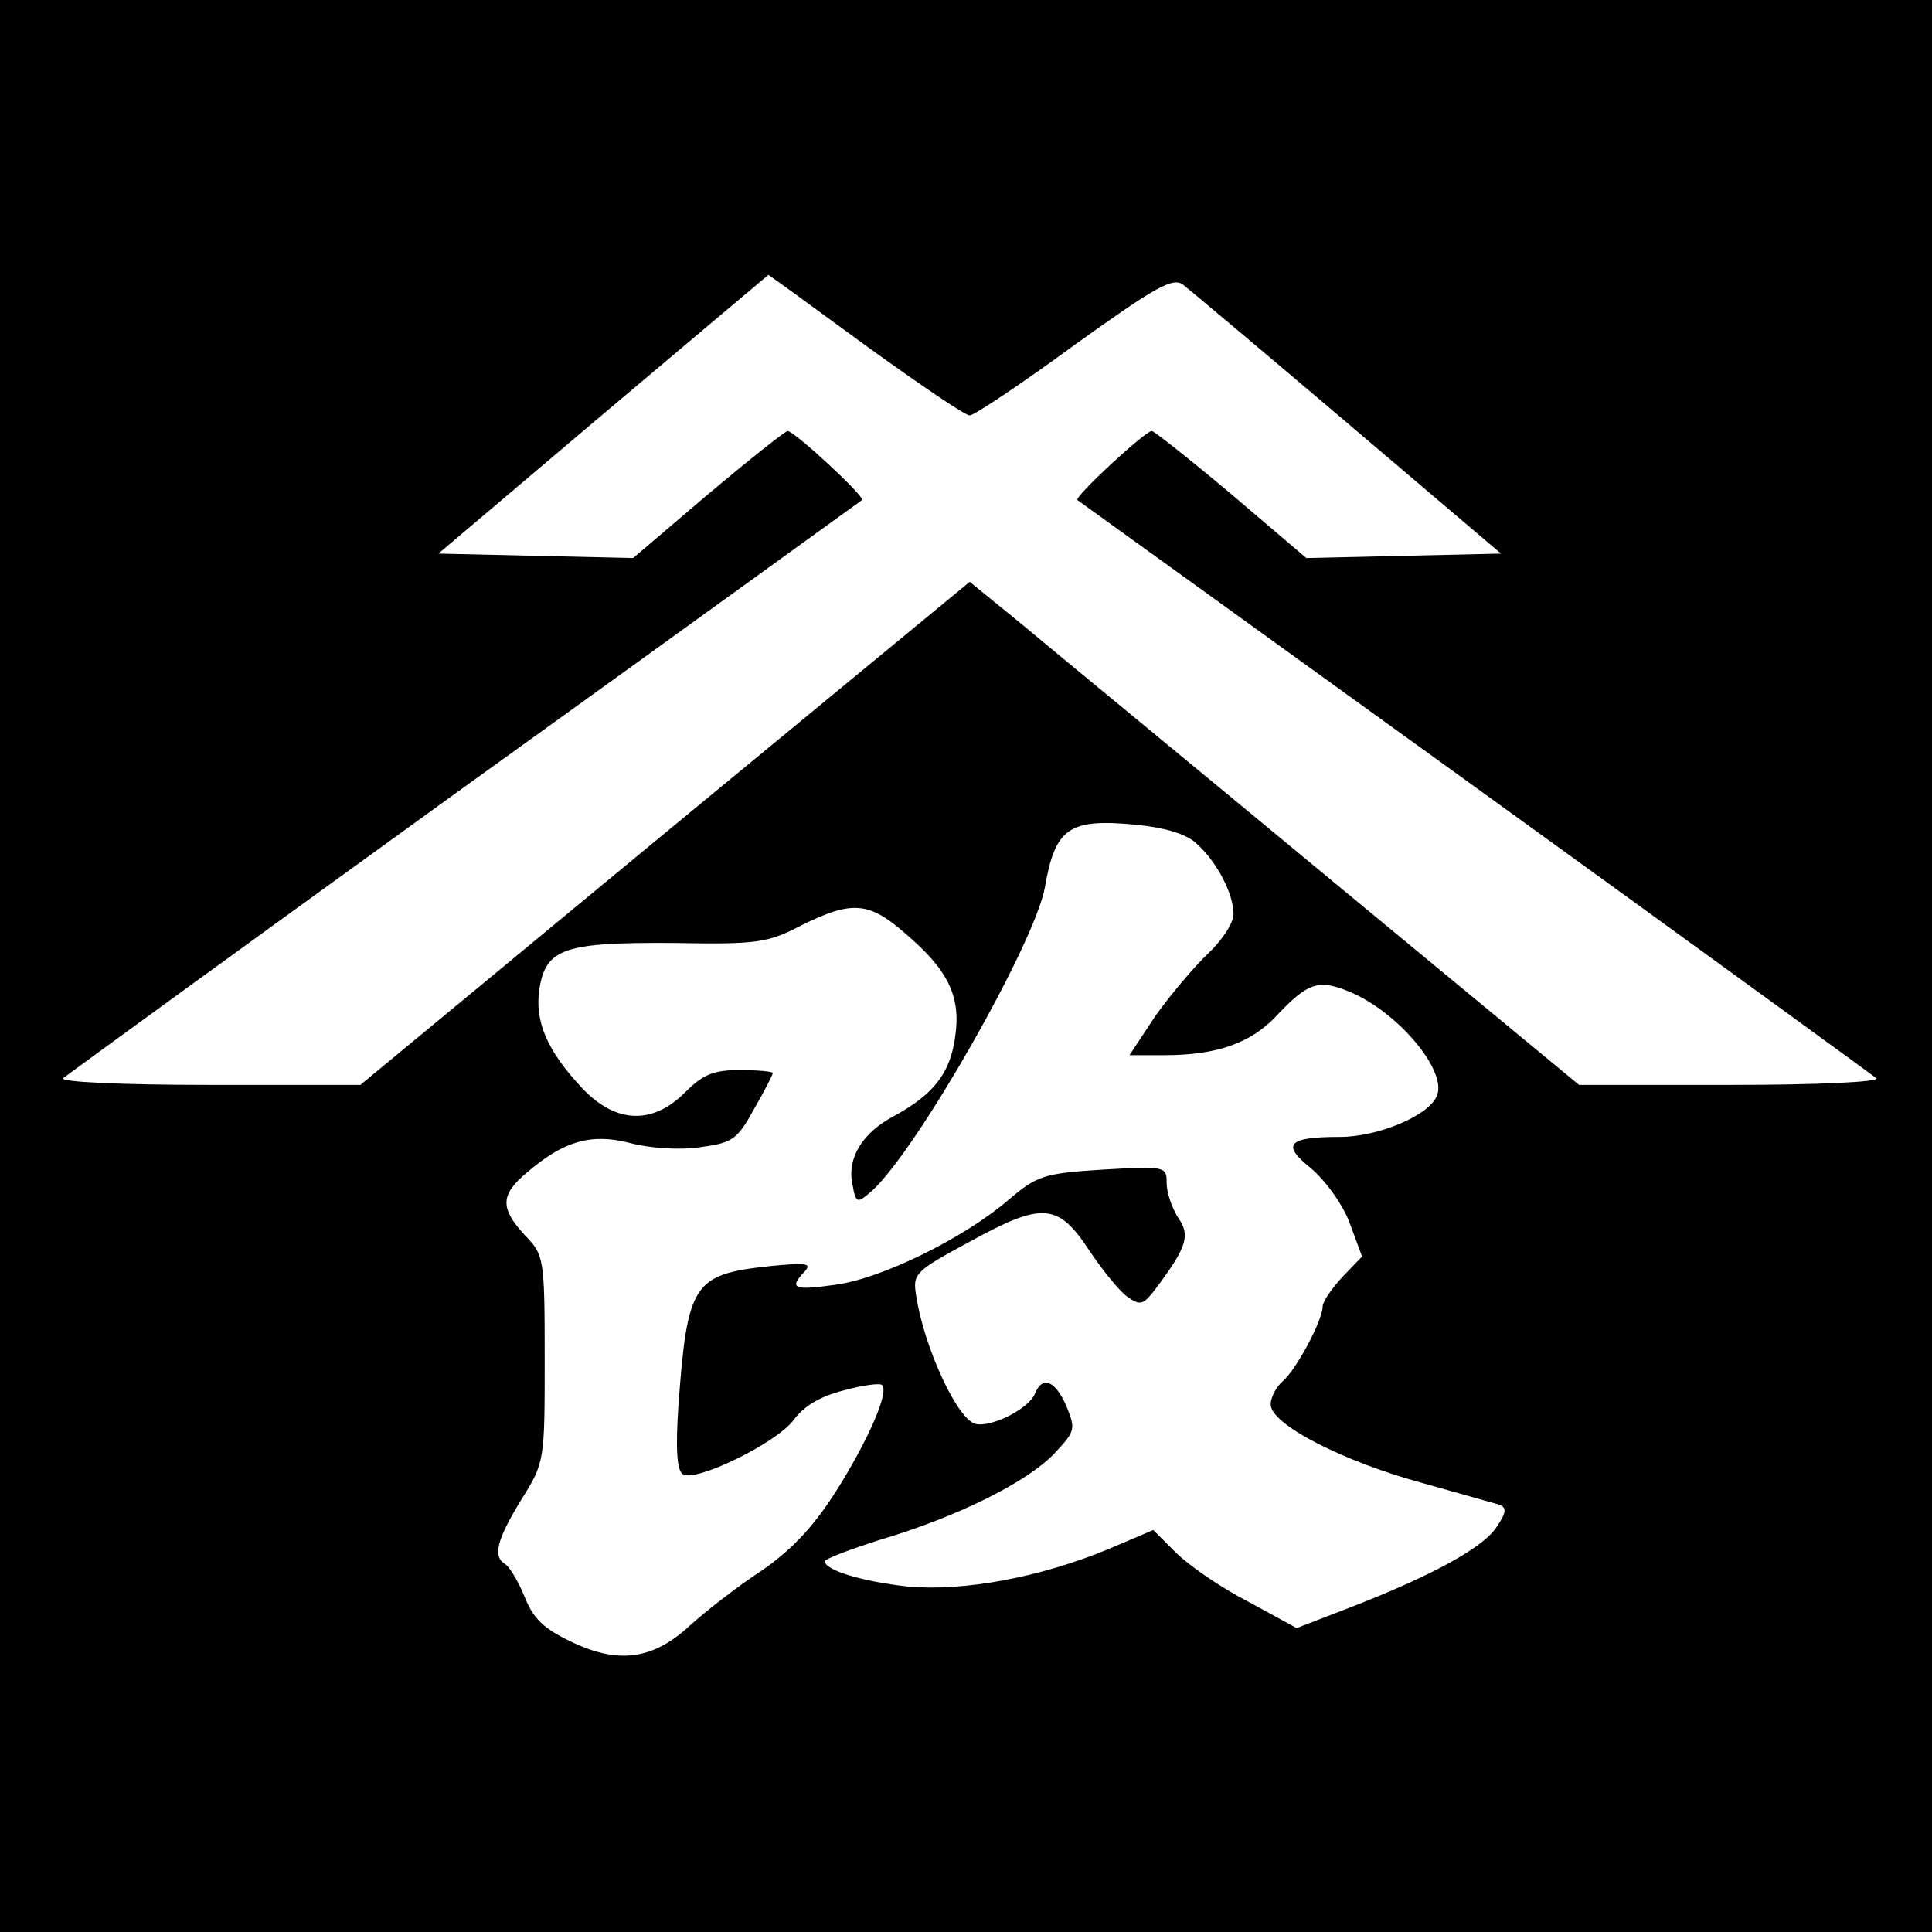
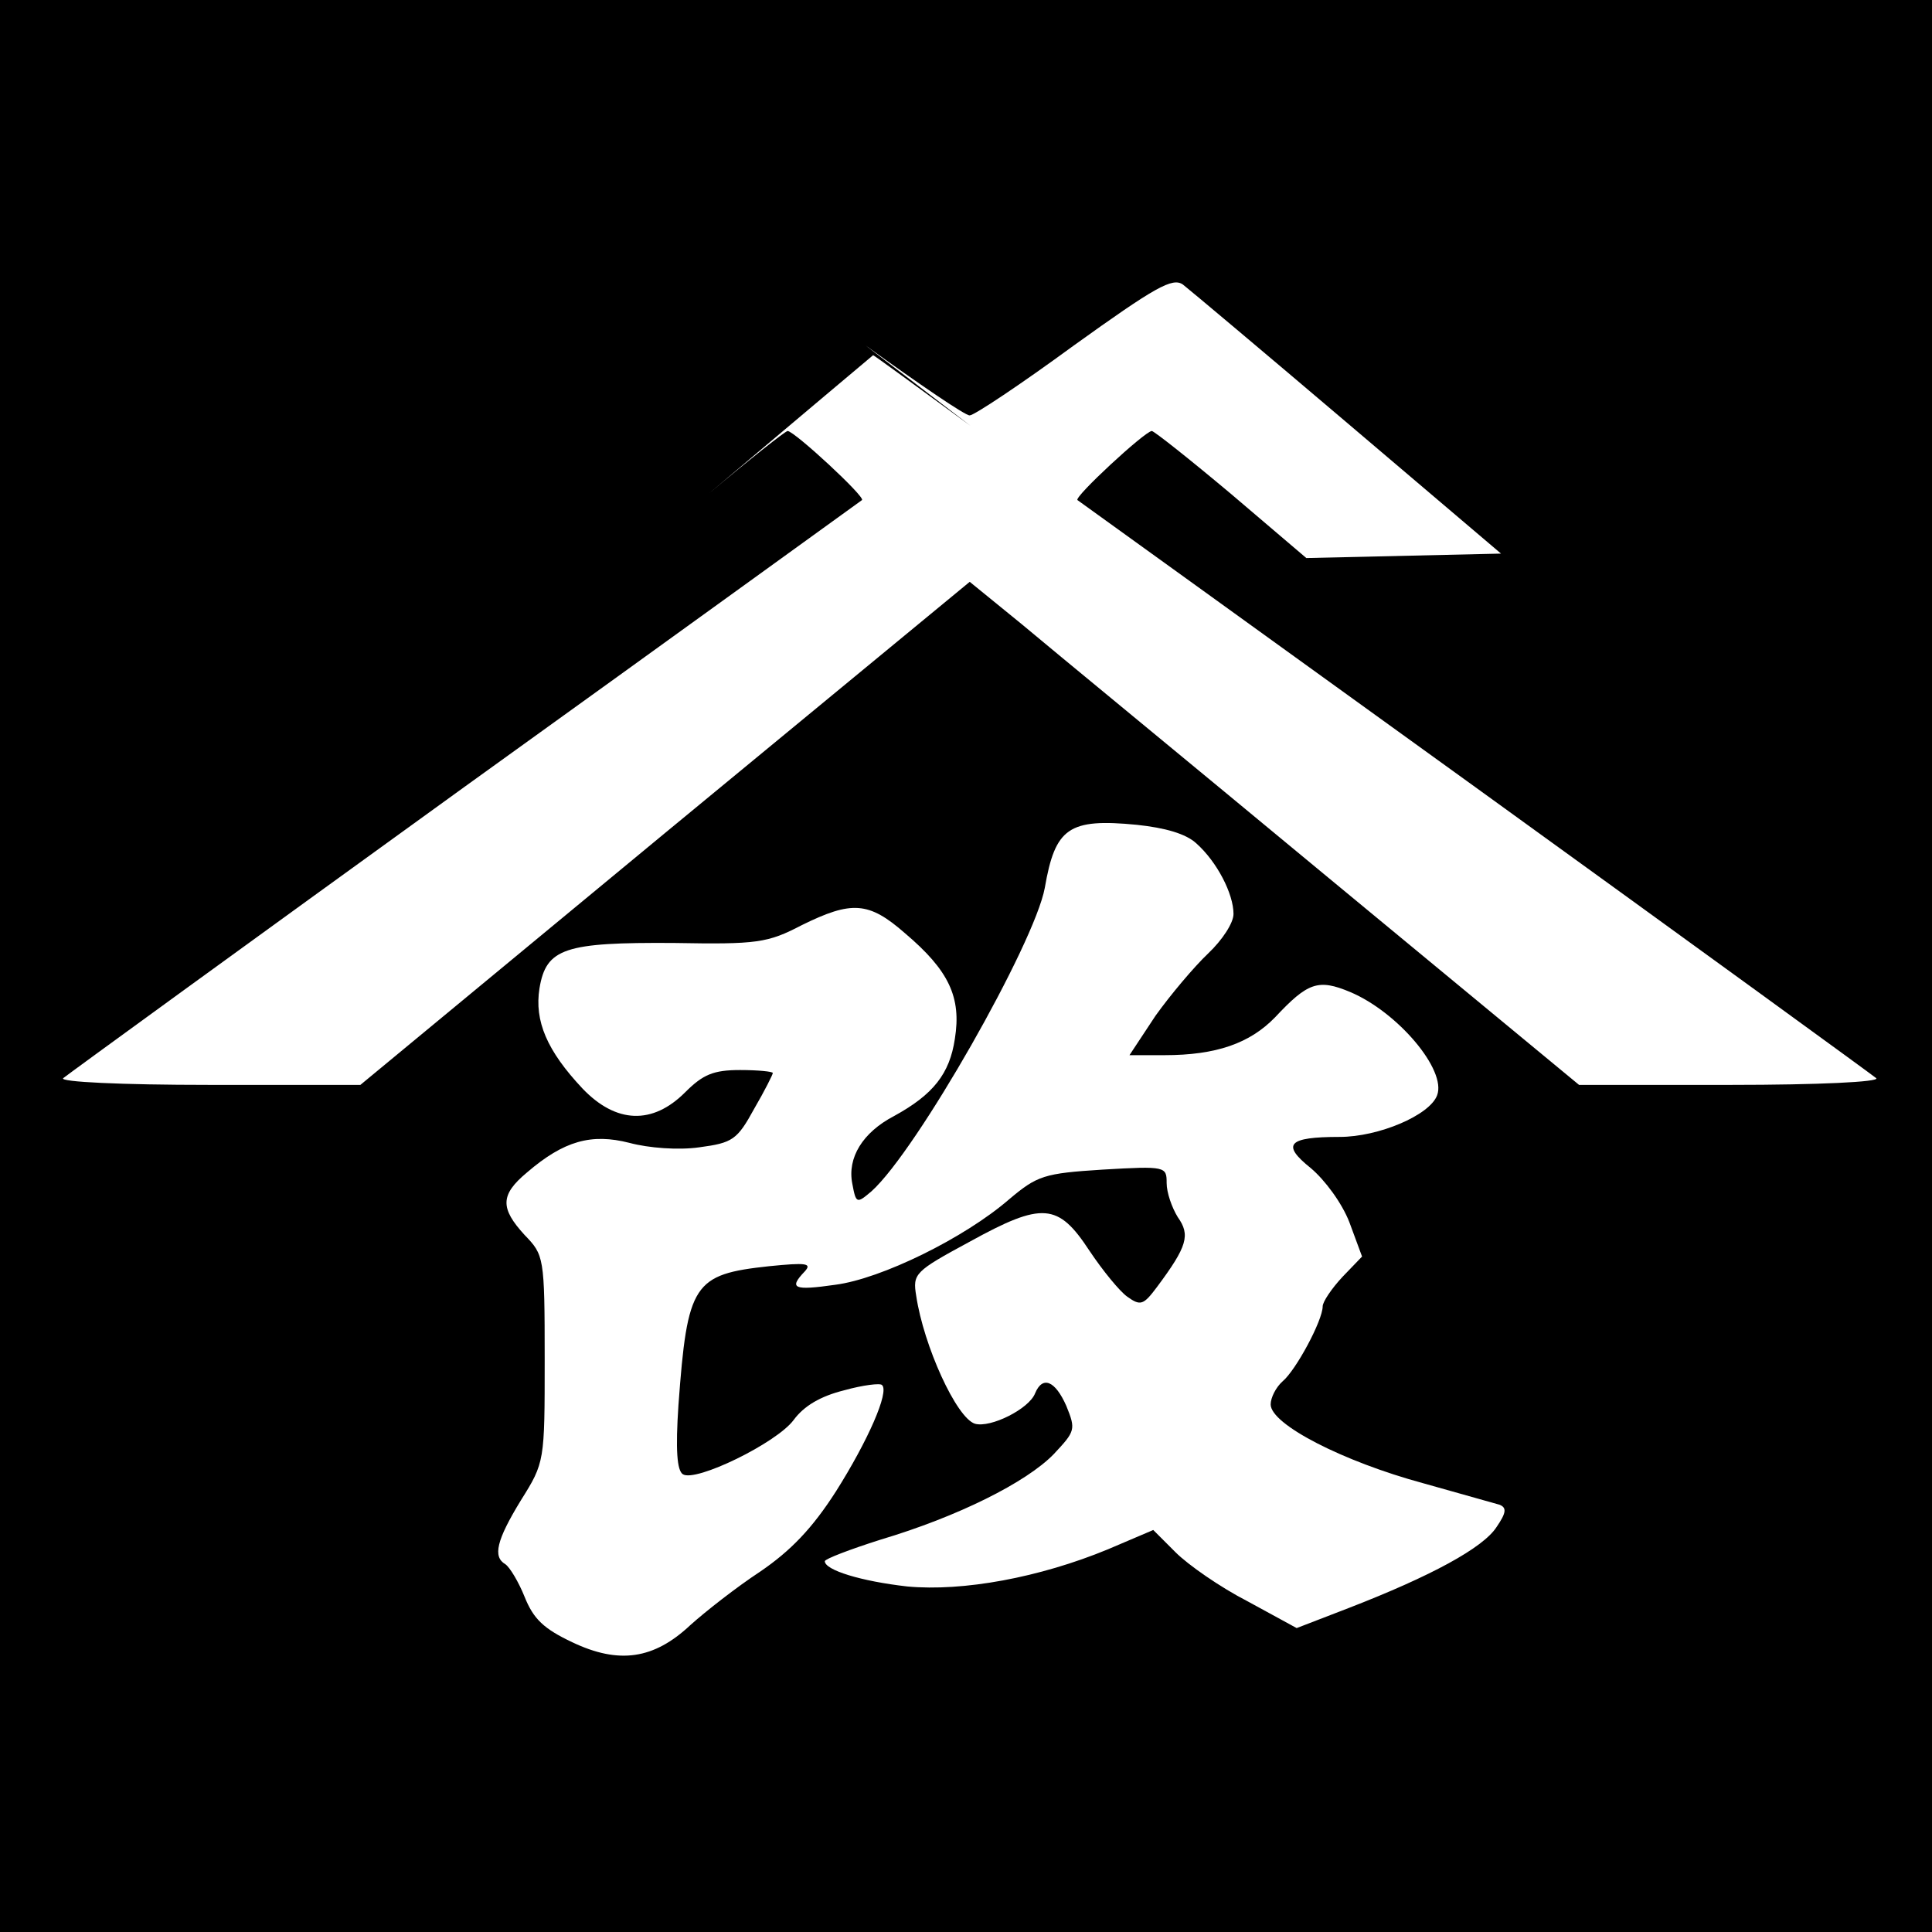
<svg xmlns="http://www.w3.org/2000/svg" version="1.0" width="260pt" height="260pt" viewBox="0 0 260 260" preserveAspectRatio="xMidYMid meet">
  <g transform="translate(0,260) scale(0.1,-0.1)" fill="#000000" stroke="none">
-     <path d="M0 1300 l0 -1300 1300 0 1300 0 0 1300 0 1300 -1300 0 -1300 0 0 -1300z m1165 835 c72 -52 135 -95 140 -94 6 0 69 42 140 94 110 79 133 92 147 82 9 -7 109 -91 222 -187 l206 -175 -131 -3 -131 -3 -101 86 c-56 47 -104 85 -107 85 -10 -1 -105 -89 -100 -93 3 -2 244 -176 535 -386 292 -211 534 -387 540 -392 5 -5 -78 -9 -195 -9 l-205 0 -340 281 c-187 155 -372 307 -410 339 l-70 57 -410 -338 -410 -339 -204 0 c-118 0 -201 4 -196 9 6 5 248 181 540 392 292 210 532 384 535 386 5 4 -90 92 -100 93 -3 0 -51 -38 -107 -85 l-101 -86 -131 3 -131 3 222 188 c122 103 222 187 222 187 1 0 60 -43 131 -95z m445 -670 c28 -25 50 -68 50 -95 0 -12 -15 -35 -34 -53 -19 -18 -51 -56 -71 -84 l-35 -53 47 0 c70 0 115 16 149 51 44 47 58 52 101 34 64 -27 130 -105 117 -139 -10 -27 -79 -56 -131 -56 -70 0 -79 -10 -39 -42 19 -16 42 -47 52 -73 l17 -46 -26 -27 c-15 -16 -27 -34 -27 -40 0 -19 -36 -86 -54 -101 -9 -8 -16 -22 -16 -31 0 -27 98 -77 205 -106 50 -14 96 -27 103 -29 10 -4 9 -11 -4 -30 -18 -28 -88 -66 -199 -109 l-70 -27 -66 36 c-37 19 -80 49 -97 66 l-30 30 -61 -26 c-92 -38 -195 -57 -270 -50 -62 7 -111 22 -111 34 0 3 34 16 75 29 104 31 196 77 233 115 29 31 30 33 17 65 -15 34 -32 41 -42 17 -8 -21 -60 -47 -81 -41 -25 8 -69 105 -79 172 -5 30 -2 33 72 73 98 54 119 52 161 -12 18 -27 41 -55 51 -62 18 -13 22 -11 40 13 41 55 45 70 28 94 -8 13 -15 33 -15 46 0 22 -1 23 -86 18 -79 -5 -88 -8 -126 -40 -60 -52 -172 -107 -234 -115 -56 -8 -63 -5 -41 18 10 11 2 12 -48 7 -102 -11 -110 -23 -122 -187 -4 -60 -2 -88 6 -93 17 -11 126 42 149 73 14 19 36 32 68 40 25 7 49 10 51 7 10 -9 -19 -75 -62 -143 -32 -50 -61 -80 -102 -108 -32 -21 -74 -54 -94 -72 -49 -46 -96 -53 -159 -23 -38 18 -52 31 -64 61 -8 20 -20 40 -26 44 -17 10 -12 32 21 86 32 51 32 52 32 190 0 138 -1 140 -27 167 -33 36 -33 54 3 84 50 43 87 53 138 40 26 -7 66 -10 94 -6 45 6 51 10 74 52 14 24 25 46 25 48 0 2 -20 4 -44 4 -36 0 -50 -6 -74 -30 -44 -44 -93 -42 -138 5 -48 51 -65 91 -58 135 9 54 34 62 181 61 112 -2 126 0 172 24 67 33 90 32 139 -11 59 -50 76 -86 67 -142 -7 -47 -29 -75 -82 -104 -42 -22 -63 -56 -56 -91 5 -27 6 -27 26 -10 61 55 219 333 233 408 14 81 32 94 124 85 38 -4 66 -12 80 -25z" />
+     <path d="M0 1300 l0 -1300 1300 0 1300 0 0 1300 0 1300 -1300 0 -1300 0 0 -1300z m1165 835 c72 -52 135 -95 140 -94 6 0 69 42 140 94 110 79 133 92 147 82 9 -7 109 -91 222 -187 l206 -175 -131 -3 -131 -3 -101 86 c-56 47 -104 85 -107 85 -10 -1 -105 -89 -100 -93 3 -2 244 -176 535 -386 292 -211 534 -387 540 -392 5 -5 -78 -9 -195 -9 l-205 0 -340 281 c-187 155 -372 307 -410 339 l-70 57 -410 -338 -410 -339 -204 0 c-118 0 -201 4 -196 9 6 5 248 181 540 392 292 210 532 384 535 386 5 4 -90 92 -100 93 -3 0 -51 -38 -107 -85 c122 103 222 187 222 187 1 0 60 -43 131 -95z m445 -670 c28 -25 50 -68 50 -95 0 -12 -15 -35 -34 -53 -19 -18 -51 -56 -71 -84 l-35 -53 47 0 c70 0 115 16 149 51 44 47 58 52 101 34 64 -27 130 -105 117 -139 -10 -27 -79 -56 -131 -56 -70 0 -79 -10 -39 -42 19 -16 42 -47 52 -73 l17 -46 -26 -27 c-15 -16 -27 -34 -27 -40 0 -19 -36 -86 -54 -101 -9 -8 -16 -22 -16 -31 0 -27 98 -77 205 -106 50 -14 96 -27 103 -29 10 -4 9 -11 -4 -30 -18 -28 -88 -66 -199 -109 l-70 -27 -66 36 c-37 19 -80 49 -97 66 l-30 30 -61 -26 c-92 -38 -195 -57 -270 -50 -62 7 -111 22 -111 34 0 3 34 16 75 29 104 31 196 77 233 115 29 31 30 33 17 65 -15 34 -32 41 -42 17 -8 -21 -60 -47 -81 -41 -25 8 -69 105 -79 172 -5 30 -2 33 72 73 98 54 119 52 161 -12 18 -27 41 -55 51 -62 18 -13 22 -11 40 13 41 55 45 70 28 94 -8 13 -15 33 -15 46 0 22 -1 23 -86 18 -79 -5 -88 -8 -126 -40 -60 -52 -172 -107 -234 -115 -56 -8 -63 -5 -41 18 10 11 2 12 -48 7 -102 -11 -110 -23 -122 -187 -4 -60 -2 -88 6 -93 17 -11 126 42 149 73 14 19 36 32 68 40 25 7 49 10 51 7 10 -9 -19 -75 -62 -143 -32 -50 -61 -80 -102 -108 -32 -21 -74 -54 -94 -72 -49 -46 -96 -53 -159 -23 -38 18 -52 31 -64 61 -8 20 -20 40 -26 44 -17 10 -12 32 21 86 32 51 32 52 32 190 0 138 -1 140 -27 167 -33 36 -33 54 3 84 50 43 87 53 138 40 26 -7 66 -10 94 -6 45 6 51 10 74 52 14 24 25 46 25 48 0 2 -20 4 -44 4 -36 0 -50 -6 -74 -30 -44 -44 -93 -42 -138 5 -48 51 -65 91 -58 135 9 54 34 62 181 61 112 -2 126 0 172 24 67 33 90 32 139 -11 59 -50 76 -86 67 -142 -7 -47 -29 -75 -82 -104 -42 -22 -63 -56 -56 -91 5 -27 6 -27 26 -10 61 55 219 333 233 408 14 81 32 94 124 85 38 -4 66 -12 80 -25z" />
  </g>
</svg>